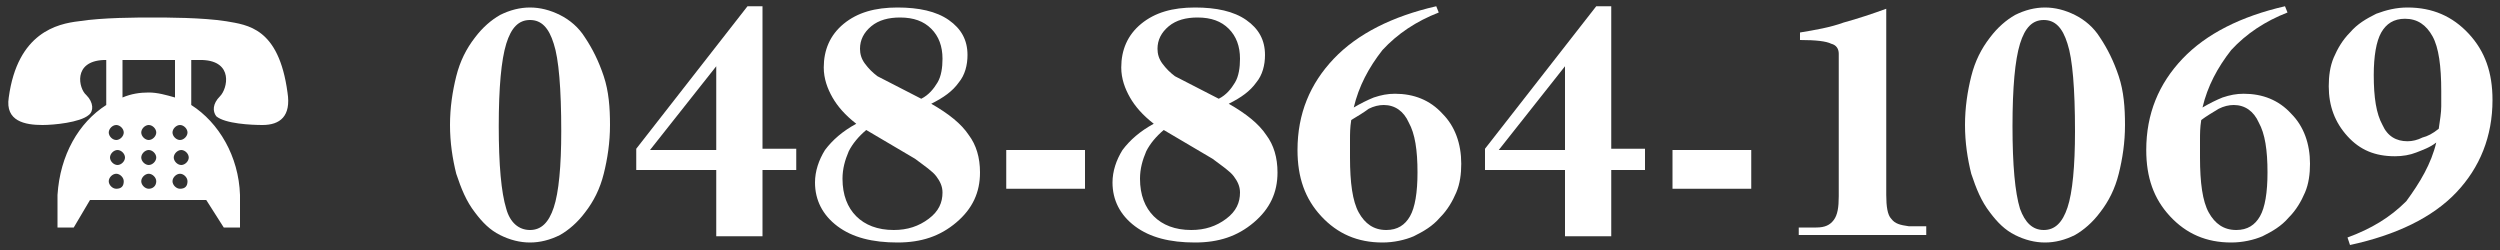
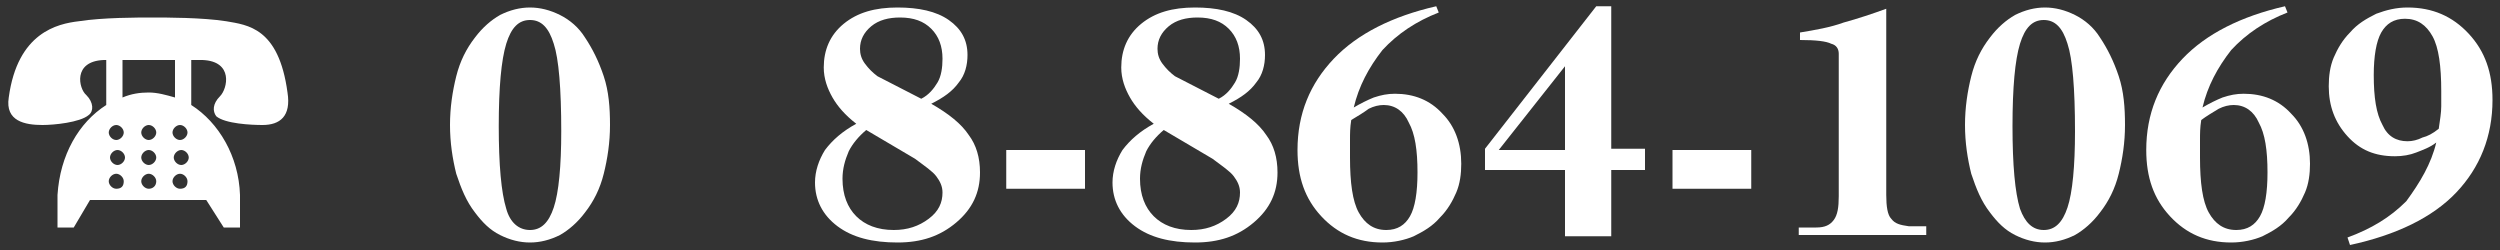
<svg xmlns="http://www.w3.org/2000/svg" version="1.1" id="レイヤー_1" x="0px" y="0px" width="200px" height="20px" viewBox="0 0 200 20" enable-background="new 0 0 200 20" xml:space="preserve">
  <rect x="0" y="0" width="200" height="20" fill="#333333" stroke="none" />
  <g>
    <g>
      <path fill="#FFFFFF" d="M48.8,10c0,1.4-0.2,2.7-0.5,3.9s-0.8,2.2-1.5,3.1c-0.6,0.8-1.3,1.4-2,1.8c-0.8,0.4-1.6,0.6-2.4,0.6    s-1.6-0.2-2.4-0.6c-0.8-0.4-1.4-1-2-1.8c-0.7-0.9-1.1-1.9-1.5-3.1c-0.3-1.2-0.5-2.5-0.5-3.9c0-1.4,0.2-2.7,0.5-3.9    c0.3-1.2,0.8-2.2,1.5-3.1c0.6-0.8,1.3-1.4,2-1.8c0.8-0.4,1.6-0.6,2.4-0.6s1.6,0.2,2.4,0.6c0.8,0.4,1.5,1,2,1.8    c0.6,0.9,1.1,1.9,1.5,3.1S48.8,8.6,48.8,10z M42.4,18.4c0.9,0,1.5-0.6,1.9-1.8c0.4-1.2,0.6-3.3,0.6-6.1c0-3.4-0.2-5.8-0.6-7    c-0.4-1.3-1-1.9-1.9-1.9c-0.9,0-1.5,0.6-1.9,1.9c-0.4,1.3-0.6,3.5-0.6,6.6c0,3.1,0.2,5.3,0.6,6.6C40.8,17.8,41.5,18.4,42.4,18.4z" />
-       <path fill="#FFFFFF" d="M57.3,18.9v-5.3h-6.4v-1.7l8.9-11.4H61v11.4h2.7v1.7H61v5.3H57.3z M57.3,11.9V5.3l-5.3,6.7H57.3z" />
      <path fill="#FFFFFF" d="M68.5,9.9c-0.9-0.7-1.5-1.4-1.9-2.1c-0.4-0.7-0.7-1.5-0.7-2.4c0-1.4,0.5-2.6,1.6-3.5    c1.1-0.9,2.5-1.3,4.3-1.3c1.7,0,3.1,0.3,4.1,1s1.5,1.6,1.5,2.8c0,0.8-0.2,1.6-0.7,2.2c-0.5,0.7-1.2,1.2-2.2,1.7    c1.4,0.8,2.4,1.6,3,2.5c0.6,0.8,0.9,1.8,0.9,3c0,1.6-0.6,2.9-1.9,4s-2.8,1.6-4.7,1.6c-2,0-3.6-0.4-4.8-1.3    c-1.2-0.9-1.8-2.1-1.8-3.5c0-0.9,0.3-1.8,0.8-2.6C66.6,11.2,67.4,10.5,68.5,9.9z M69.3,10.4c-0.6,0.5-1.1,1.1-1.4,1.7    c-0.3,0.7-0.5,1.4-0.5,2.2c0,1.3,0.4,2.3,1.1,3c0.7,0.7,1.7,1.1,3,1.1c1.1,0,2-0.3,2.8-0.9s1.1-1.3,1.1-2.1c0-0.5-0.2-0.9-0.5-1.3    c-0.3-0.4-0.9-0.8-1.7-1.4L69.3,10.4z M73.7,7.9c0.6-0.3,1-0.8,1.3-1.3c0.3-0.5,0.4-1.2,0.4-1.9c0-1-0.3-1.8-0.9-2.4    c-0.6-0.6-1.4-0.9-2.5-0.9c-0.9,0-1.7,0.2-2.3,0.7c-0.6,0.5-0.9,1.1-0.9,1.8c0,0.4,0.1,0.8,0.4,1.2c0.3,0.4,0.6,0.7,1,1L73.7,7.9z    " />
      <path fill="#FFFFFF" d="M86.8,12v3.1h-6.3V12H86.8z" />
      <path fill="#FFFFFF" d="M92.3,9.9c-0.9-0.7-1.5-1.4-1.9-2.1c-0.4-0.7-0.7-1.5-0.7-2.4c0-1.4,0.5-2.6,1.6-3.5    c1.1-0.9,2.5-1.3,4.3-1.3c1.7,0,3.1,0.3,4.1,1s1.5,1.6,1.5,2.8c0,0.8-0.2,1.6-0.7,2.2c-0.5,0.7-1.2,1.2-2.2,1.7    c1.4,0.8,2.4,1.6,3,2.5c0.6,0.8,0.9,1.8,0.9,3c0,1.6-0.6,2.9-1.9,4s-2.8,1.6-4.7,1.6c-2,0-3.6-0.4-4.8-1.3    c-1.2-0.9-1.8-2.1-1.8-3.5c0-0.9,0.3-1.8,0.8-2.6C90.4,11.2,91.2,10.5,92.3,9.9z M93.1,10.4c-0.6,0.5-1.1,1.1-1.4,1.7    c-0.3,0.7-0.5,1.4-0.5,2.2c0,1.3,0.4,2.3,1.1,3c0.7,0.7,1.7,1.1,3,1.1c1.1,0,2-0.3,2.8-0.9s1.1-1.3,1.1-2.1c0-0.5-0.2-0.9-0.5-1.3    c-0.3-0.4-0.9-0.8-1.7-1.4L93.1,10.4z M97.5,7.9c0.6-0.3,1-0.8,1.3-1.3c0.3-0.5,0.4-1.2,0.4-1.9c0-1-0.3-1.8-0.9-2.4    c-0.6-0.6-1.4-0.9-2.5-0.9c-0.9,0-1.7,0.2-2.3,0.7c-0.6,0.5-0.9,1.1-0.9,1.8c0,0.4,0.1,0.8,0.4,1.2c0.3,0.4,0.6,0.7,1,1L97.5,7.9z    " />
      <path fill="#FFFFFF" d="M108.3,8.6c0.5-0.3,1.1-0.6,1.6-0.8c0.6-0.2,1.1-0.3,1.7-0.3c1.5,0,2.8,0.5,3.8,1.6c1,1,1.5,2.4,1.5,4    c0,0.8-0.1,1.6-0.4,2.3c-0.3,0.7-0.7,1.4-1.3,2c-0.6,0.7-1.3,1.1-2.1,1.5c-0.7,0.3-1.6,0.5-2.5,0.5c-2,0-3.6-0.7-4.9-2.1    s-1.9-3.1-1.9-5.3c0-2.9,1-5.3,2.9-7.3c1.9-2,4.7-3.4,8.2-4.2l0.2,0.5c-1.8,0.7-3.3,1.7-4.5,3C109.5,5.4,108.7,6.9,108.3,8.6z     M108.1,9.6c-0.1,0.6-0.1,1.1-0.1,1.6c0,0.5,0,1,0,1.4c0,2,0.2,3.5,0.7,4.4s1.2,1.4,2.2,1.4c0.9,0,1.5-0.4,1.9-1.1    c0.4-0.7,0.6-1.9,0.6-3.5c0-1.8-0.2-3.1-0.7-4c-0.4-0.9-1.1-1.4-2-1.4c-0.4,0-0.8,0.1-1.2,0.3C109.1,9,108.6,9.3,108.1,9.6z" />
      <path fill="#FFFFFF" d="M125.2,18.9v-5.3h-6.4v-1.7l8.9-11.4h1.2v11.4h2.7v1.7h-2.7v5.3H125.2z M125.2,11.9V5.3l-5.3,6.7H125.2z" />
      <path fill="#FFFFFF" d="M140.1,12v3.1h-6.3V12H140.1z" />
      <path fill="#FFFFFF" d="M143.9,18.9v-0.7l1.4,0c0.7,0,1.1-0.2,1.4-0.6c0.3-0.4,0.4-1,0.4-1.9V4.3c0-0.4-0.2-0.7-0.6-0.8    c-0.4-0.2-1.2-0.3-2.5-0.3V2.6c1.2-0.2,2.4-0.4,3.5-0.8c1.1-0.3,2.3-0.7,3.4-1.1v14.9c0,0.9,0.1,1.6,0.4,1.9    c0.3,0.4,0.7,0.5,1.4,0.6l1.4,0v0.7H143.9z" />
      <path fill="#FFFFFF" d="M170,10c0,1.4-0.2,2.7-0.5,3.9s-0.8,2.2-1.5,3.1c-0.6,0.8-1.3,1.4-2,1.8c-0.8,0.4-1.6,0.6-2.4,0.6    s-1.6-0.2-2.4-0.6c-0.8-0.4-1.4-1-2-1.8c-0.7-0.9-1.1-1.9-1.5-3.1c-0.3-1.2-0.5-2.5-0.5-3.9c0-1.4,0.2-2.7,0.5-3.9    c0.3-1.2,0.8-2.2,1.5-3.1c0.6-0.8,1.3-1.4,2-1.8c0.8-0.4,1.6-0.6,2.4-0.6s1.6,0.2,2.4,0.6c0.8,0.4,1.5,1,2,1.8    c0.6,0.9,1.1,1.9,1.5,3.1S170,8.6,170,10z M163.5,18.4c0.9,0,1.5-0.6,1.9-1.8c0.4-1.2,0.6-3.3,0.6-6.1c0-3.4-0.2-5.8-0.6-7    c-0.4-1.3-1-1.9-1.9-1.9c-0.9,0-1.5,0.6-1.9,1.9c-0.4,1.3-0.6,3.5-0.6,6.6c0,3.1,0.2,5.3,0.6,6.6C162,17.8,162.6,18.4,163.5,18.4z    " />
      <path fill="#FFFFFF" d="M176.2,8.6c0.5-0.3,1.1-0.6,1.6-0.8c0.6-0.2,1.1-0.3,1.7-0.3c1.5,0,2.8,0.5,3.8,1.6c1,1,1.5,2.4,1.5,4    c0,0.8-0.1,1.6-0.4,2.3c-0.3,0.7-0.7,1.4-1.3,2c-0.6,0.7-1.3,1.1-2.1,1.5c-0.7,0.3-1.6,0.5-2.5,0.5c-2,0-3.6-0.7-4.9-2.1    s-1.9-3.1-1.9-5.3c0-2.9,1-5.3,2.9-7.3c1.9-2,4.7-3.4,8.2-4.2l0.2,0.5c-1.8,0.7-3.3,1.7-4.5,3C177.4,5.4,176.6,6.9,176.2,8.6z     M176.1,9.6c-0.1,0.6-0.1,1.1-0.1,1.6c0,0.5,0,1,0,1.4c0,2,0.2,3.5,0.7,4.4s1.2,1.4,2.2,1.4c0.9,0,1.5-0.4,1.9-1.1    c0.4-0.7,0.6-1.9,0.6-3.5c0-1.8-0.2-3.1-0.7-4c-0.4-0.9-1.1-1.4-2-1.4c-0.4,0-0.8,0.1-1.2,0.3C177,9,176.5,9.3,176.1,9.6z" />
      <path fill="#FFFFFF" d="M194.9,11.4c-0.5,0.4-1.1,0.6-1.6,0.8c-0.5,0.2-1.1,0.3-1.7,0.3c-1.6,0-2.8-0.5-3.8-1.6    c-1-1.1-1.5-2.4-1.5-4c0-0.8,0.1-1.6,0.4-2.3c0.3-0.7,0.7-1.4,1.3-2c0.6-0.7,1.3-1.1,2.1-1.5c0.8-0.3,1.6-0.5,2.5-0.5    c2,0,3.6,0.7,4.9,2.1c1.3,1.4,1.9,3.1,1.9,5.3c0,2.9-1,5.4-2.9,7.4c-1.9,2-4.8,3.4-8.5,4.2l-0.2-0.6c1.9-0.7,3.4-1.6,4.7-2.9    C193.6,14.6,194.5,13.1,194.9,11.4z M195.1,10.3c0.1-0.7,0.2-1.3,0.2-1.8c0-0.5,0-0.9,0-1.2c0-2-0.2-3.5-0.7-4.4s-1.2-1.4-2.2-1.4    c-0.9,0-1.5,0.4-1.9,1.1c-0.4,0.7-0.6,1.9-0.6,3.4c0,1.8,0.2,3.1,0.7,4c0.4,0.9,1.1,1.3,2,1.3c0.4,0,0.8-0.1,1.2-0.3    C194.2,10.9,194.6,10.7,195.1,10.3z" />
    </g>
  </g>
  <g>
    <path fill="#FFFFFF" d="M23,7.4c-0.7-5.2-3.2-5.4-4.9-5.7c-1.9-0.3-4.8-0.3-5.9-0.3c-1.2,0-4,0-5.9,0.3C4.6,1.9,1.4,2.6,0.7,7.8   C0.4,9.7,2,10,3.4,10c0.9,0,3-0.2,3.7-0.8c0.4-0.3,0.4-1-0.2-1.6C6.3,7.1,5.8,4.9,8.3,4.8c0.1,0,0.1,0,0.2,0v3.6   c-2.2,1.4-3.7,4-3.9,7.2h0v2.6h1.3L7.2,16h9.3l1.4,2.2h1.3v-2.6h0c-0.1-3.1-1.7-5.8-3.9-7.2V4.8c0.3,0,0.6,0,0.9,0   c2.5,0.1,2,2.3,1.4,2.9C17,8.3,17,8.9,17.3,9.3C18,9.9,20.1,10,21,10C22.4,10,23.3,9.3,23,7.4z M14.4,10c0.3,0,0.6,0.3,0.6,0.6   c0,0.3-0.3,0.6-0.6,0.6c-0.3,0-0.6-0.3-0.6-0.6C13.8,10.3,14.1,10,14.4,10z M9.8,4.8c1.4,0,3,0,3,0c0.4,0,0.8,0,1.2,0v3   c-0.7-0.2-1.4-0.4-2.1-0.4c-0.7,0-1.4,0.1-2.1,0.4V4.8z M12.5,10.6c0,0.3-0.3,0.6-0.6,0.6c-0.3,0-0.6-0.3-0.6-0.6   c0-0.3,0.3-0.6,0.6-0.6C12.2,10,12.5,10.3,12.5,10.6z M9.3,10c0.3,0,0.6,0.3,0.6,0.6c0,0.3-0.3,0.6-0.6,0.6c-0.3,0-0.6-0.3-0.6-0.6   C8.7,10.3,9,10,9.3,10z M9.3,15.1c-0.3,0-0.6-0.3-0.6-0.6c0-0.3,0.3-0.6,0.6-0.6c0.3,0,0.6,0.3,0.6,0.6C9.9,14.9,9.7,15.1,9.3,15.1   z M9.4,13.2c-0.3,0-0.6-0.3-0.6-0.6c0-0.3,0.3-0.6,0.6-0.6c0.3,0,0.6,0.3,0.6,0.6C10,12.9,9.7,13.2,9.4,13.2z M11.9,15.1   c-0.3,0-0.6-0.3-0.6-0.6c0-0.3,0.3-0.6,0.6-0.6c0.3,0,0.6,0.3,0.6,0.6C12.5,14.9,12.2,15.1,11.9,15.1z M11.9,13.2   c-0.3,0-0.6-0.3-0.6-0.6c0-0.3,0.3-0.6,0.6-0.6c0.3,0,0.6,0.3,0.6,0.6C12.5,12.9,12.2,13.2,11.9,13.2z M14.4,15.1   c-0.3,0-0.6-0.3-0.6-0.6c0-0.3,0.3-0.6,0.6-0.6c0.3,0,0.6,0.3,0.6,0.6C15,14.9,14.8,15.1,14.4,15.1z M14.5,13.2   c-0.3,0-0.6-0.3-0.6-0.6c0-0.3,0.3-0.6,0.6-0.6c0.3,0,0.6,0.3,0.6,0.6C15.1,12.9,14.8,13.2,14.5,13.2z" />
  </g>
  <g>
</g>
  <g>
</g>
  <g>
</g>
  <g>
</g>
  <g>
</g>
  <g>
</g>
  <g>
</g>
  <g>
</g>
  <g>
</g>
  <g>
</g>
  <g>
</g>
  <g>
</g>
  <g>
</g>
  <g>
</g>
  <g>
</g>
</svg>